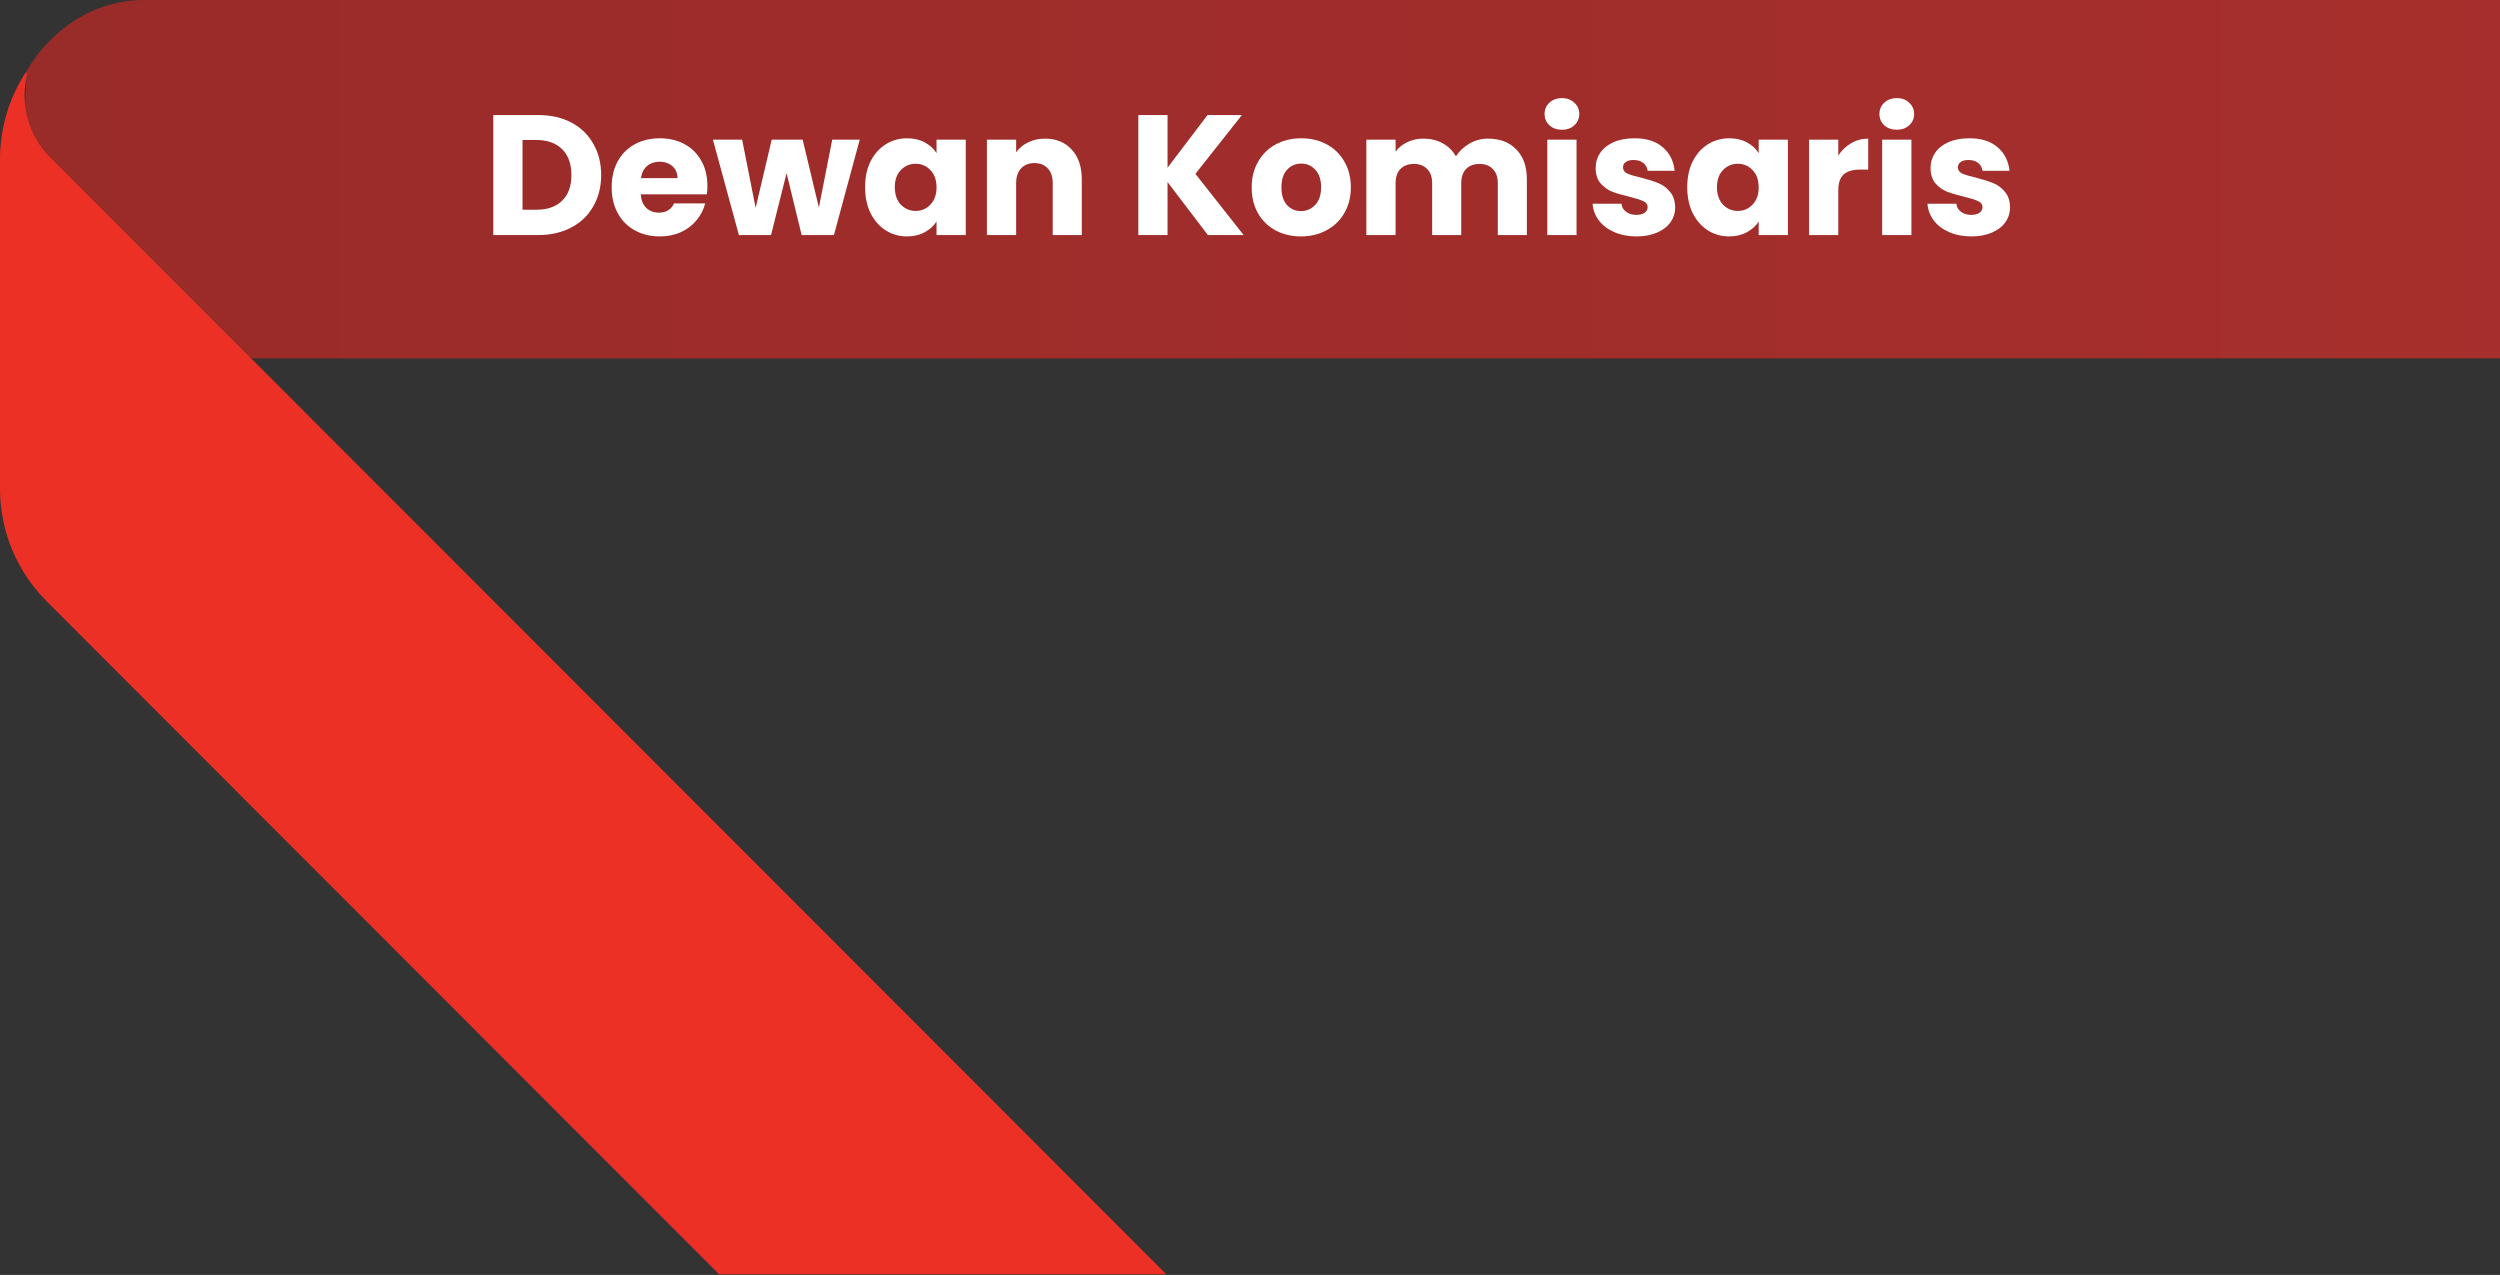
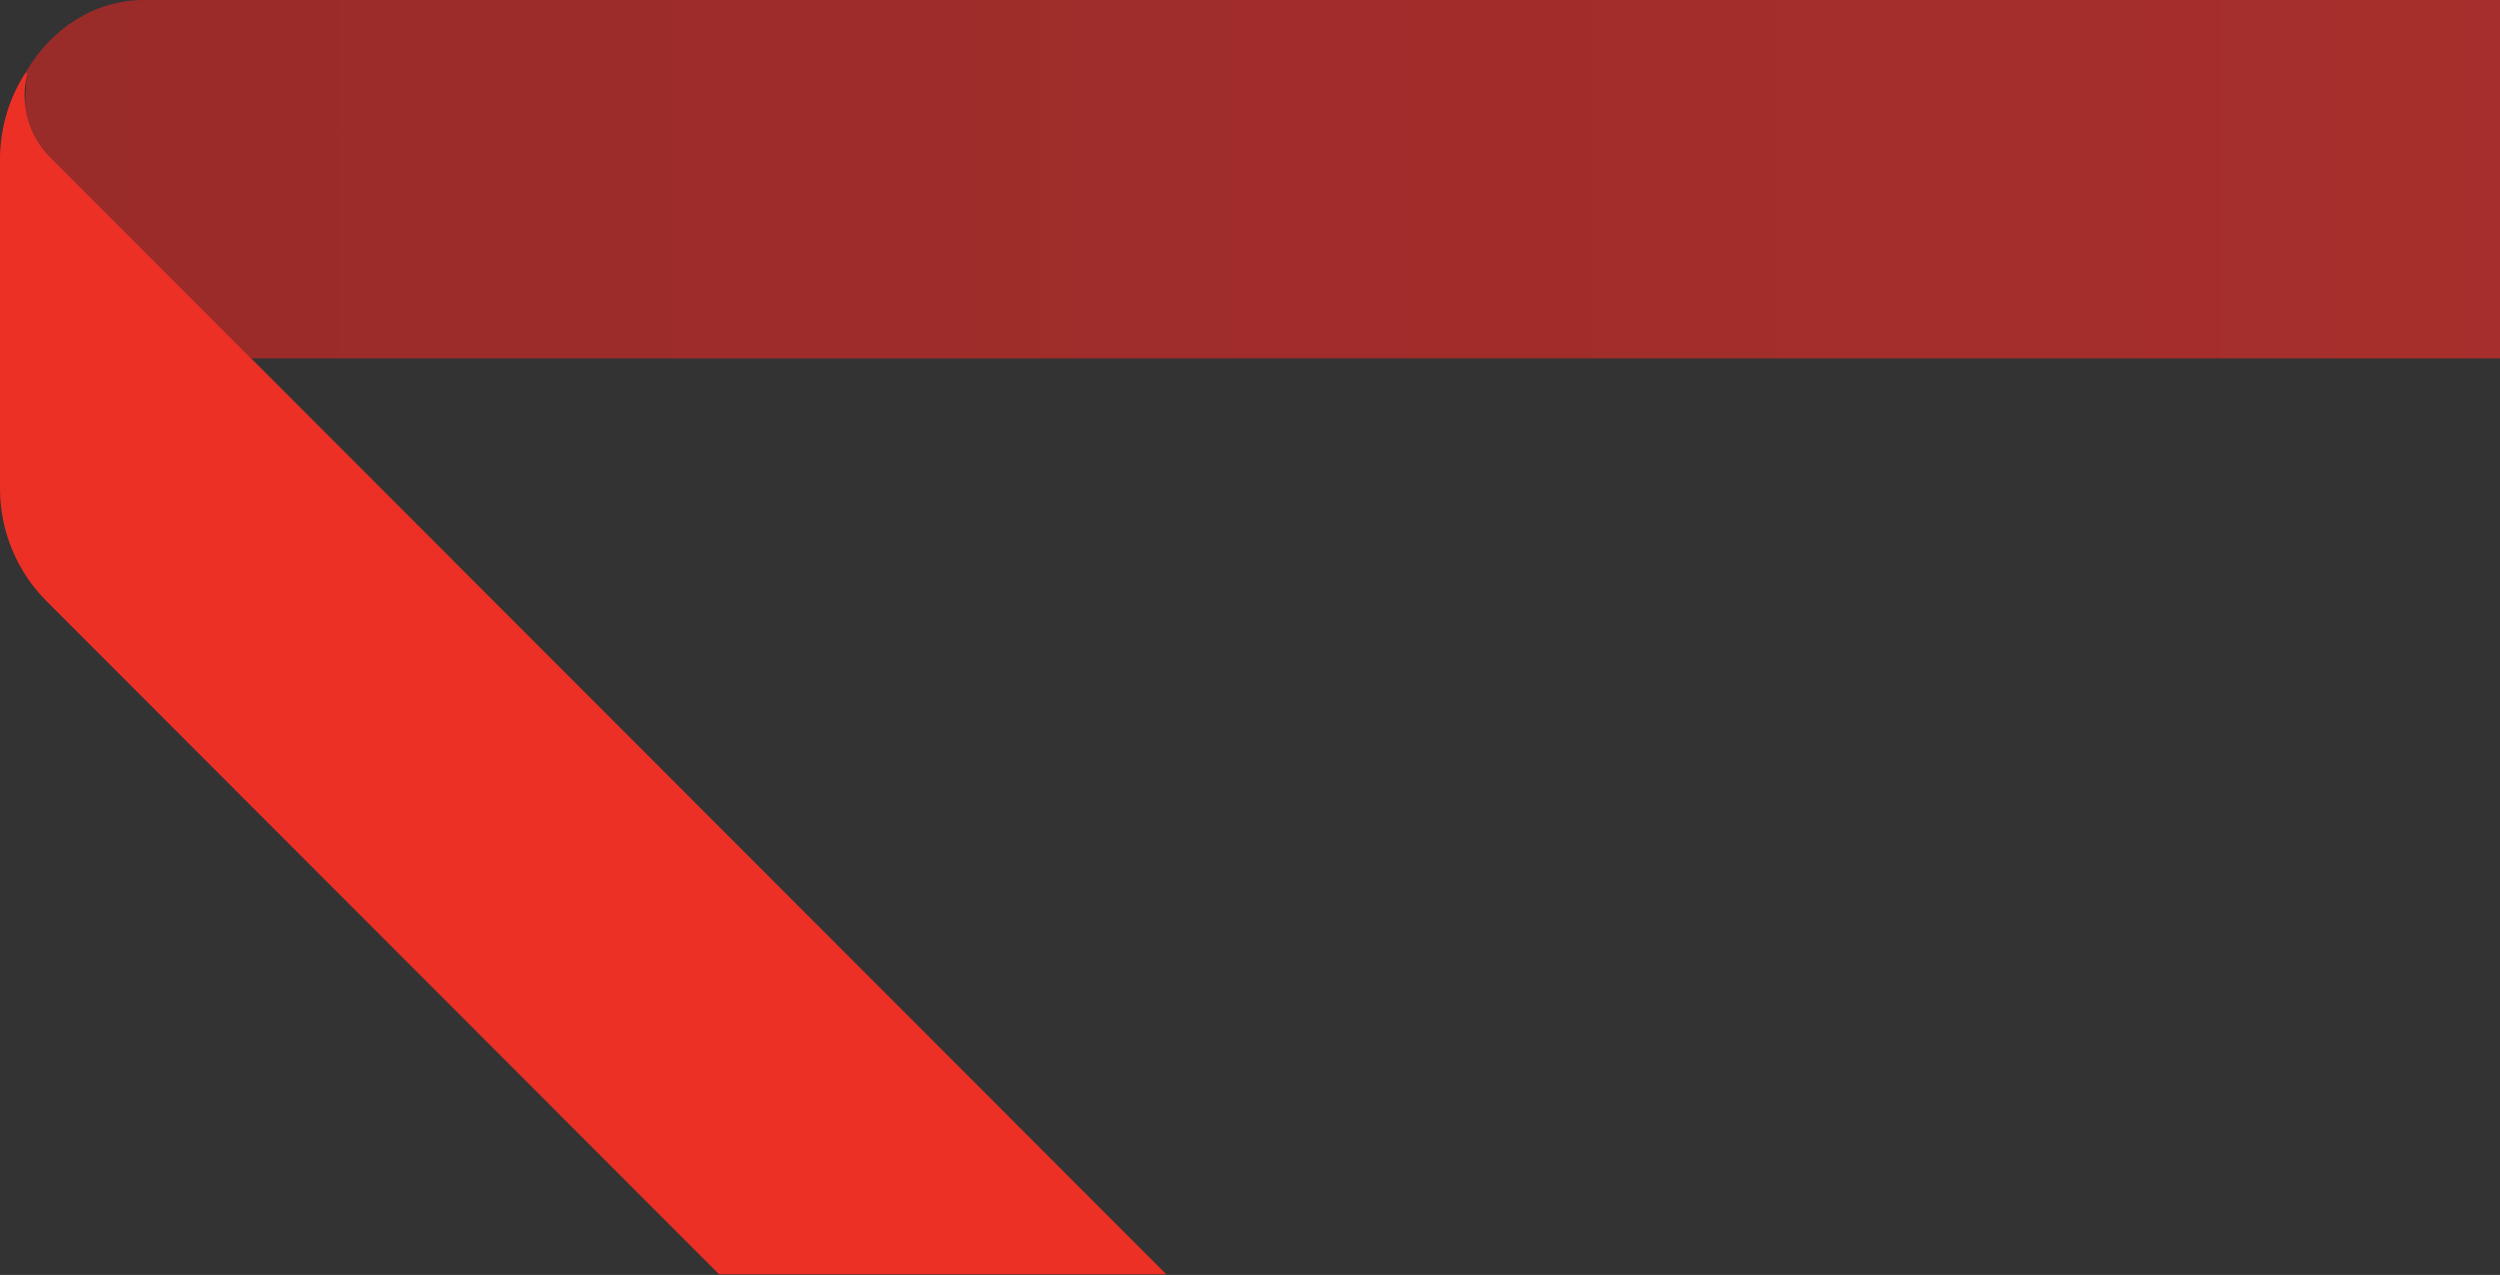
<svg xmlns="http://www.w3.org/2000/svg" width="351" height="179" viewBox="0 0 351 179" fill="none">
  <rect x="0" y="0" width="351" height="179" fill="#333333" stroke="none" />
-   <path d="M3.543 14.88C3.87 17.563 5.078 20.109 7.048 22.081L35.265 50.321H351.111V0H20.205C13.258 0 7.147 4.04 3.613 10.154L3.615 10.151L3.624 10.136L3.626 10.138L3.63 10.142C3.631 10.14 3.633 10.138 3.634 10.136C3.667 10.165 3.736 10.232 3.84 10.333C3.793 10.518 3.75 10.704 3.711 10.89C3.703 11.163 3.683 11.506 3.659 11.914C3.615 12.681 3.556 13.678 3.543 14.88Z" fill="url(#paint0_linear_4534_22378)" />
-   <path d="M75.57 16.152C77.346 16.152 78.897 16.504 80.225 17.208C81.553 17.912 82.578 18.904 83.297 20.184C84.034 21.448 84.401 22.912 84.401 24.576C84.401 26.224 84.034 27.688 83.297 28.968C82.578 30.248 81.546 31.24 80.201 31.944C78.874 32.648 77.329 33 75.57 33H69.257V16.152H75.57ZM75.305 29.448C76.858 29.448 78.066 29.024 78.93 28.176C79.793 27.328 80.225 26.128 80.225 24.576C80.225 23.024 79.793 21.816 78.93 20.952C78.066 20.088 76.858 19.656 75.305 19.656H73.362V29.448H75.305ZM99.319 26.088C99.319 26.472 99.295 26.872 99.247 27.288H89.959C90.023 28.12 90.287 28.76 90.751 29.208C91.231 29.64 91.815 29.856 92.503 29.856C93.527 29.856 94.239 29.424 94.639 28.56H99.007C98.783 29.44 98.375 30.232 97.783 30.936C97.207 31.64 96.479 32.192 95.599 32.592C94.719 32.992 93.735 33.192 92.647 33.192C91.335 33.192 90.167 32.912 89.143 32.352C88.119 31.792 87.319 30.992 86.743 29.952C86.167 28.912 85.879 27.696 85.879 26.304C85.879 24.912 86.159 23.696 86.719 22.656C87.295 21.616 88.095 20.816 89.119 20.256C90.143 19.696 91.319 19.416 92.647 19.416C93.943 19.416 95.095 19.688 96.103 20.232C97.111 20.776 97.895 21.552 98.455 22.56C99.031 23.568 99.319 24.744 99.319 26.088ZM95.119 25.008C95.119 24.304 94.879 23.744 94.399 23.328C93.919 22.912 93.319 22.704 92.599 22.704C91.911 22.704 91.327 22.904 90.847 23.304C90.383 23.704 90.095 24.272 89.983 25.008H95.119ZM120.708 19.608L117.084 33H112.548L110.436 24.312L108.252 33H103.74L100.092 19.608H104.196L106.092 29.184L108.348 19.608H112.692L114.972 29.136L116.844 19.608H120.708ZM121.457 26.28C121.457 24.904 121.713 23.696 122.225 22.656C122.753 21.616 123.465 20.816 124.361 20.256C125.257 19.696 126.257 19.416 127.361 19.416C128.305 19.416 129.129 19.608 129.833 19.992C130.553 20.376 131.105 20.88 131.489 21.504V19.608H135.593V33H131.489V31.104C131.089 31.728 130.529 32.232 129.809 32.616C129.105 33 128.281 33.192 127.337 33.192C126.249 33.192 125.257 32.912 124.361 32.352C123.465 31.776 122.753 30.968 122.225 29.928C121.713 28.872 121.457 27.656 121.457 26.28ZM131.489 26.304C131.489 25.28 131.201 24.472 130.625 23.88C130.065 23.288 129.377 22.992 128.561 22.992C127.745 22.992 127.049 23.288 126.473 23.88C125.913 24.456 125.633 25.256 125.633 26.28C125.633 27.304 125.913 28.12 126.473 28.728C127.049 29.32 127.745 29.616 128.561 29.616C129.377 29.616 130.065 29.32 130.625 28.728C131.201 28.136 131.489 27.328 131.489 26.304ZM146.722 19.464C148.29 19.464 149.538 19.976 150.466 21C151.41 22.008 151.882 23.4 151.882 25.176V33H147.802V25.728C147.802 24.832 147.57 24.136 147.106 23.64C146.642 23.144 146.018 22.896 145.234 22.896C144.45 22.896 143.826 23.144 143.362 23.64C142.898 24.136 142.666 24.832 142.666 25.728V33H138.562V19.608H142.666V21.384C143.082 20.792 143.642 20.328 144.346 19.992C145.05 19.64 145.842 19.464 146.722 19.464ZM169.588 33L163.924 25.56V33H159.82V16.152H163.924V23.544L169.54 16.152H174.364L167.836 24.408L174.604 33H169.588ZM182.65 33.192C181.338 33.192 180.154 32.912 179.098 32.352C178.058 31.792 177.234 30.992 176.626 29.952C176.034 28.912 175.738 27.696 175.738 26.304C175.738 24.928 176.042 23.72 176.65 22.68C177.258 21.624 178.09 20.816 179.146 20.256C180.202 19.696 181.386 19.416 182.698 19.416C184.01 19.416 185.194 19.696 186.25 20.256C187.306 20.816 188.138 21.624 188.746 22.68C189.354 23.72 189.658 24.928 189.658 26.304C189.658 27.68 189.346 28.896 188.722 29.952C188.114 30.992 187.274 31.792 186.202 32.352C185.146 32.912 183.962 33.192 182.65 33.192ZM182.65 29.64C183.434 29.64 184.098 29.352 184.642 28.776C185.202 28.2 185.482 27.376 185.482 26.304C185.482 25.232 185.21 24.408 184.666 23.832C184.138 23.256 183.482 22.968 182.698 22.968C181.898 22.968 181.234 23.256 180.706 23.832C180.178 24.392 179.914 25.216 179.914 26.304C179.914 27.376 180.17 28.2 180.682 28.776C181.21 29.352 181.866 29.64 182.65 29.64ZM208.924 19.464C210.588 19.464 211.908 19.968 212.884 20.976C213.876 21.984 214.372 23.384 214.372 25.176V33H210.292V25.728C210.292 24.864 210.06 24.2 209.596 23.736C209.148 23.256 208.524 23.016 207.724 23.016C206.924 23.016 206.292 23.256 205.828 23.736C205.38 24.2 205.156 24.864 205.156 25.728V33H201.076V25.728C201.076 24.864 200.844 24.2 200.38 23.736C199.932 23.256 199.308 23.016 198.508 23.016C197.708 23.016 197.076 23.256 196.612 23.736C196.164 24.2 195.94 24.864 195.94 25.728V33H191.836V19.608H195.94V21.288C196.356 20.728 196.9 20.288 197.572 19.968C198.244 19.632 199.004 19.464 199.852 19.464C200.86 19.464 201.756 19.68 202.54 20.112C203.34 20.544 203.964 21.16 204.412 21.96C204.876 21.224 205.508 20.624 206.308 20.16C207.108 19.696 207.98 19.464 208.924 19.464ZM219.306 18.216C218.586 18.216 217.994 18.008 217.53 17.592C217.082 17.16 216.858 16.632 216.858 16.008C216.858 15.368 217.082 14.84 217.53 14.424C217.994 13.992 218.586 13.776 219.306 13.776C220.01 13.776 220.586 13.992 221.034 14.424C221.498 14.84 221.73 15.368 221.73 16.008C221.73 16.632 221.498 17.16 221.034 17.592C220.586 18.008 220.01 18.216 219.306 18.216ZM221.346 19.608V33H217.242V19.608H221.346ZM229.768 33.192C228.6 33.192 227.56 32.992 226.648 32.592C225.736 32.192 225.016 31.648 224.488 30.96C223.96 30.256 223.664 29.472 223.6 28.608H227.656C227.704 29.072 227.92 29.448 228.304 29.736C228.688 30.024 229.16 30.168 229.72 30.168C230.232 30.168 230.624 30.072 230.896 29.88C231.184 29.672 231.328 29.408 231.328 29.088C231.328 28.704 231.128 28.424 230.728 28.248C230.328 28.056 229.68 27.848 228.784 27.624C227.824 27.4 227.024 27.168 226.384 26.928C225.744 26.672 225.192 26.28 224.728 25.752C224.264 25.208 224.032 24.48 224.032 23.568C224.032 22.8 224.24 22.104 224.656 21.48C225.088 20.84 225.712 20.336 226.528 19.968C227.36 19.6 228.344 19.416 229.48 19.416C231.16 19.416 232.48 19.832 233.44 20.664C234.416 21.496 234.976 22.6 235.12 23.976H231.328C231.264 23.512 231.056 23.144 230.704 22.872C230.368 22.6 229.92 22.464 229.36 22.464C228.88 22.464 228.512 22.56 228.256 22.752C228 22.928 227.872 23.176 227.872 23.496C227.872 23.88 228.072 24.168 228.472 24.36C228.888 24.552 229.528 24.744 230.392 24.936C231.384 25.192 232.192 25.448 232.816 25.704C233.44 25.944 233.984 26.344 234.448 26.904C234.928 27.448 235.176 28.184 235.192 29.112C235.192 29.896 234.968 30.6 234.52 31.224C234.088 31.832 233.456 32.312 232.624 32.664C231.808 33.016 230.856 33.192 229.768 33.192ZM236.887 26.28C236.887 24.904 237.143 23.696 237.655 22.656C238.183 21.616 238.895 20.816 239.791 20.256C240.687 19.696 241.687 19.416 242.791 19.416C243.735 19.416 244.559 19.608 245.263 19.992C245.983 20.376 246.535 20.88 246.919 21.504V19.608H251.023V33H246.919V31.104C246.519 31.728 245.959 32.232 245.239 32.616C244.535 33 243.711 33.192 242.767 33.192C241.679 33.192 240.687 32.912 239.791 32.352C238.895 31.776 238.183 30.968 237.655 29.928C237.143 28.872 236.887 27.656 236.887 26.28ZM246.919 26.304C246.919 25.28 246.631 24.472 246.055 23.88C245.495 23.288 244.807 22.992 243.991 22.992C243.175 22.992 242.479 23.288 241.903 23.88C241.343 24.456 241.063 25.256 241.063 26.28C241.063 27.304 241.343 28.12 241.903 28.728C242.479 29.32 243.175 29.616 243.991 29.616C244.807 29.616 245.495 29.32 246.055 28.728C246.631 28.136 246.919 27.328 246.919 26.304ZM258.096 21.84C258.576 21.104 259.176 20.528 259.896 20.112C260.616 19.68 261.416 19.464 262.296 19.464V23.808H261.168C260.144 23.808 259.376 24.032 258.864 24.48C258.352 24.912 258.096 25.68 258.096 26.784V33H253.992V19.608H258.096V21.84ZM266.322 18.216C265.602 18.216 265.01 18.008 264.546 17.592C264.098 17.16 263.874 16.632 263.874 16.008C263.874 15.368 264.098 14.84 264.546 14.424C265.01 13.992 265.602 13.776 266.322 13.776C267.026 13.776 267.602 13.992 268.05 14.424C268.514 14.84 268.746 15.368 268.746 16.008C268.746 16.632 268.514 17.16 268.05 17.592C267.602 18.008 267.026 18.216 266.322 18.216ZM268.362 19.608V33H264.258V19.608H268.362ZM276.784 33.192C275.616 33.192 274.576 32.992 273.664 32.592C272.752 32.192 272.032 31.648 271.504 30.96C270.976 30.256 270.68 29.472 270.616 28.608H274.672C274.72 29.072 274.936 29.448 275.32 29.736C275.704 30.024 276.176 30.168 276.736 30.168C277.248 30.168 277.64 30.072 277.912 29.88C278.2 29.672 278.344 29.408 278.344 29.088C278.344 28.704 278.144 28.424 277.744 28.248C277.344 28.056 276.696 27.848 275.8 27.624C274.84 27.4 274.04 27.168 273.4 26.928C272.76 26.672 272.208 26.28 271.744 25.752C271.28 25.208 271.048 24.48 271.048 23.568C271.048 22.8 271.256 22.104 271.672 21.48C272.104 20.84 272.728 20.336 273.544 19.968C274.376 19.6 275.36 19.416 276.496 19.416C278.176 19.416 279.496 19.832 280.456 20.664C281.432 21.496 281.992 22.6 282.136 23.976H278.344C278.28 23.512 278.072 23.144 277.72 22.872C277.384 22.6 276.936 22.464 276.376 22.464C275.896 22.464 275.528 22.56 275.272 22.752C275.016 22.928 274.888 23.176 274.888 23.496C274.888 23.88 275.088 24.168 275.488 24.36C275.904 24.552 276.544 24.744 277.408 24.936C278.4 25.192 279.208 25.448 279.832 25.704C280.456 25.944 281 26.344 281.464 26.904C281.944 27.448 282.192 28.184 282.208 29.112C282.208 29.896 281.984 30.6 281.536 31.224C281.104 31.832 280.472 32.312 279.64 32.664C278.824 33.016 277.872 33.192 276.784 33.192Z" fill="white" />
+   <path d="M3.543 14.88C3.87 17.563 5.078 20.109 7.048 22.081L35.265 50.321H351.111V0H20.205C13.258 0 7.147 4.04 3.613 10.154L3.624 10.136L3.626 10.138L3.63 10.142C3.631 10.14 3.633 10.138 3.634 10.136C3.667 10.165 3.736 10.232 3.84 10.333C3.793 10.518 3.75 10.704 3.711 10.89C3.703 11.163 3.683 11.506 3.659 11.914C3.615 12.681 3.556 13.678 3.543 14.88Z" fill="url(#paint0_linear_4534_22378)" />
  <path d="M163.757 178.92L7.049 22.081C3.979 19.009 2.759 14.541 3.841 10.333C3.737 10.232 3.668 10.166 3.635 10.136C1.337 13.651 0 17.852 0 22.367V68.603C0 74.534 2.354 80.223 6.545 84.417L100.969 178.92H163.757Z" fill="#ED3026" />
  <defs>
    <linearGradient id="paint0_linear_4534_22378" x1="3.497" y1="0.349" x2="884.038" y2="0.349" gradientUnits="userSpaceOnUse">
      <stop stop-color="#992B29" />
      <stop offset="1" stop-color="#BB3532" />
    </linearGradient>
  </defs>
</svg>